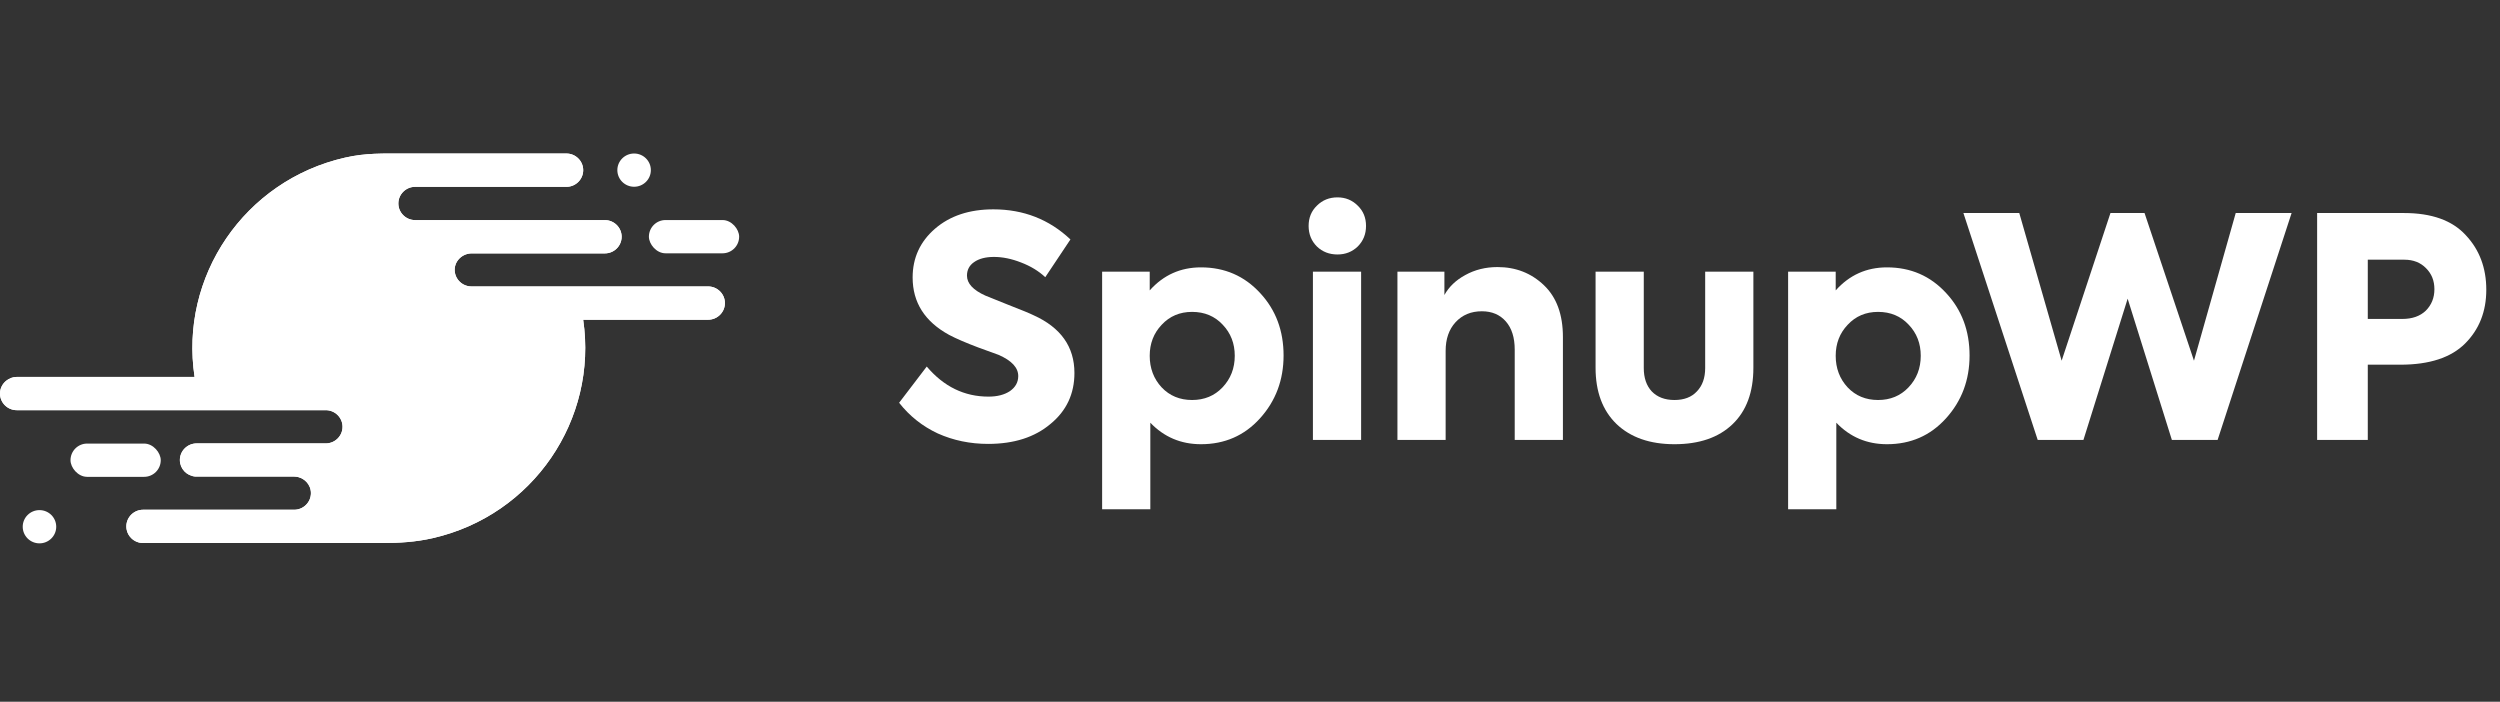
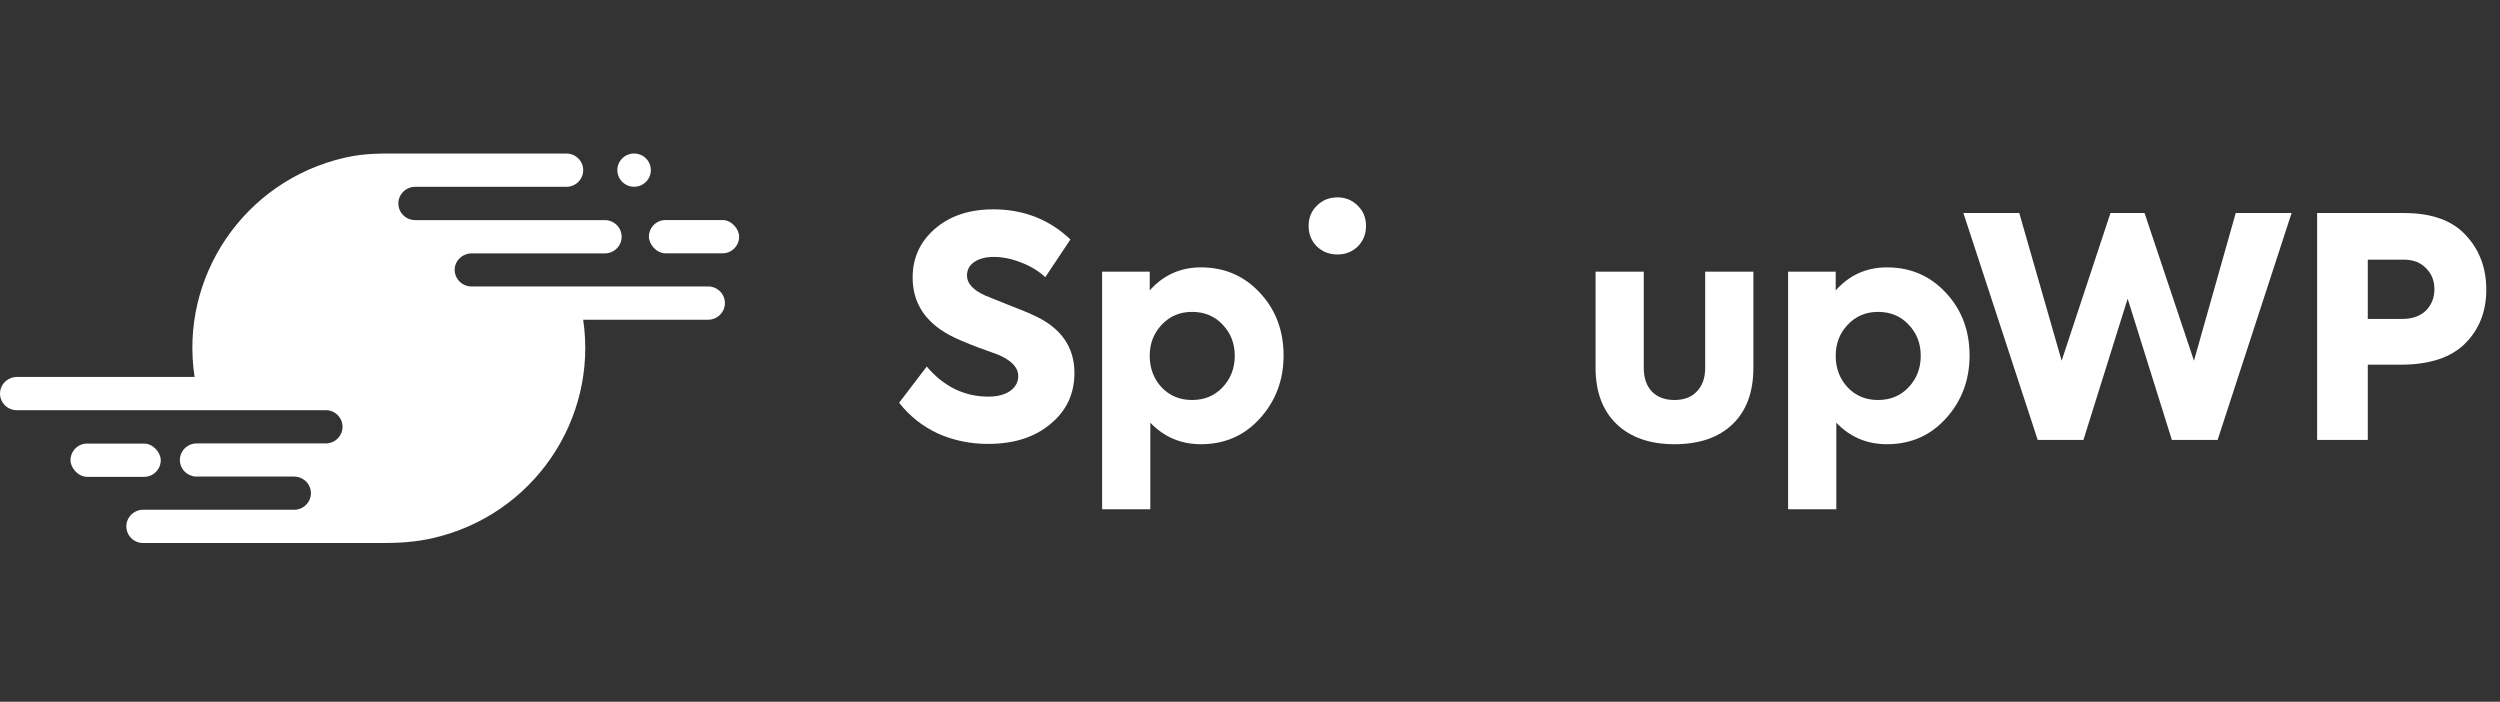
<svg xmlns="http://www.w3.org/2000/svg" width="114" height="32" viewBox="0 0 114 32" fill="none">
  <rect x="0" y="0" width="114" height="32" fill="#333333" stroke="none" />
  <path fill-rule="evenodd" clip-rule="evenodd" d="M21.514 11.554H27.584C28.004 11.554 28.347 11.213 28.347 10.795C28.347 10.378 28.003 10.037 27.583 10.037H18.929C18.509 10.037 18.165 9.696 18.165 9.278C18.165 8.861 18.509 8.519 18.928 8.519H25.831C26.25 8.519 26.594 8.178 26.594 7.76C26.594 7.343 26.25 7.001 25.83 7.001H18.553C17.447 7.001 16.684 6.972 15.735 7.188C11.132 8.234 8.178 12.626 8.873 17.188H8.501H0.765C0.582 17.188 0.417 17.255 0.284 17.362C0.112 17.501 0 17.71 0 17.946C0 18.363 0.343 18.704 0.763 18.704H1.623H14.856C15.276 18.704 15.62 19.044 15.62 19.462C15.62 19.879 15.276 20.22 14.856 20.22H8.966C8.546 20.22 8.202 20.561 8.202 20.978C8.202 21.376 8.516 21.701 8.91 21.731H13.416C13.435 21.731 13.453 21.735 13.472 21.735C13.865 21.764 14.178 22.09 14.178 22.487C14.178 22.904 13.835 23.245 13.414 23.245H8.2H6.525C6.105 23.245 5.761 23.586 5.761 24.004C5.761 24.421 6.104 24.762 6.525 24.762H17.431C18.211 24.762 18.955 24.716 19.726 24.541C24.315 23.497 27.265 19.127 26.593 14.579H32.292C32.712 14.579 33.056 14.238 33.056 13.821C33.056 13.404 32.712 13.062 32.292 13.062H21.497C21.077 13.062 20.733 12.721 20.733 12.303C20.733 11.886 21.093 11.554 21.514 11.554Z" fill="white" style="fill:white;fill-opacity:1;" />
-   <path fill-rule="evenodd" clip-rule="evenodd" d="M21.514 11.554H27.584C28.004 11.554 28.347 11.213 28.347 10.795C28.347 10.378 28.003 10.037 27.583 10.037H18.929C18.509 10.037 18.165 9.696 18.165 9.278C18.165 8.861 18.509 8.519 18.928 8.519H25.831C26.25 8.519 26.594 8.178 26.594 7.76C26.594 7.343 26.25 7.001 25.83 7.001H18.553C17.447 7.001 16.684 6.972 15.735 7.188C11.132 8.234 8.178 12.626 8.873 17.188H8.501H0.765C0.582 17.188 0.417 17.255 0.284 17.362C0.112 17.501 0 17.71 0 17.946C0 18.363 0.343 18.704 0.763 18.704H1.623H14.856C15.276 18.704 15.62 19.044 15.62 19.462C15.62 19.879 15.276 20.22 14.856 20.22H8.966C8.546 20.22 8.202 20.561 8.202 20.978C8.202 21.376 8.516 21.701 8.91 21.731H13.416C13.435 21.731 13.453 21.735 13.472 21.735C13.865 21.764 14.178 22.09 14.178 22.487C14.178 22.904 13.835 23.245 13.414 23.245H8.2H6.525C6.105 23.245 5.761 23.586 5.761 24.004C5.761 24.421 6.104 24.762 6.525 24.762H17.431C18.211 24.762 18.955 24.716 19.726 24.541C24.315 23.497 27.265 19.127 26.593 14.579H32.292C32.712 14.579 33.056 14.238 33.056 13.821C33.056 13.404 32.712 13.062 32.292 13.062H21.497C21.077 13.062 20.733 12.721 20.733 12.303C20.733 11.886 21.093 11.554 21.514 11.554Z" fill="white" style="fill:white;fill-opacity:1;" />
-   <ellipse cx="1.8" cy="24.019" rx="0.764" ry="0.758" fill="white" style="fill:white;fill-opacity:1;" />
  <ellipse cx="28.915" cy="7.758" rx="0.764" ry="0.758" fill="white" style="fill:white;fill-opacity:1;" />
  <rect x="3.215" y="20.227" width="4.115" height="1.517" rx="0.758" fill="white" style="fill:white;fill-opacity:1;" />
  <rect x="29.59" y="10.034" width="4.115" height="1.517" rx="0.758" fill="white" style="fill:white;fill-opacity:1;" />
  <path d="M45.06 20.242C44.239 20.242 43.473 20.083 42.764 19.766C42.064 19.439 41.476 18.973 41 18.366L42.26 16.714C43.035 17.629 43.973 18.086 45.074 18.086C45.475 18.086 45.802 18.002 46.054 17.834C46.306 17.657 46.432 17.428 46.432 17.148C46.432 16.765 46.133 16.443 45.536 16.182L44.612 15.846C44.043 15.631 43.599 15.44 43.282 15.272C42.171 14.665 41.616 13.793 41.616 12.654C41.616 11.758 41.957 11.016 42.638 10.428C43.319 9.84 44.206 9.546 45.298 9.546C46.67 9.546 47.841 10.003 48.812 10.918L47.664 12.64C47.365 12.36 46.997 12.136 46.558 11.968C46.129 11.8 45.718 11.716 45.326 11.716C44.943 11.716 44.64 11.795 44.416 11.954C44.201 12.103 44.094 12.309 44.094 12.57C44.094 12.925 44.374 13.228 44.934 13.48L45.942 13.886C46.567 14.129 46.964 14.292 47.132 14.376C48.373 14.936 48.994 15.813 48.994 17.008C48.994 17.96 48.63 18.735 47.902 19.332C47.183 19.939 46.236 20.242 45.06 20.242Z" fill="white" style="fill:white;fill-opacity:1;" />
  <path d="M54.765 12.192C55.847 12.192 56.748 12.584 57.467 13.368C58.176 14.133 58.531 15.081 58.531 16.21C58.531 17.33 58.171 18.287 57.453 19.08C56.743 19.864 55.847 20.256 54.765 20.256C53.85 20.256 53.08 19.929 52.455 19.276V23.224H50.257V12.388H52.427V13.242C53.052 12.542 53.831 12.192 54.765 12.192ZM56.305 16.224C56.305 15.664 56.123 15.193 55.759 14.81C55.395 14.418 54.928 14.222 54.359 14.222C53.799 14.222 53.337 14.418 52.973 14.81C52.609 15.193 52.427 15.664 52.427 16.224C52.427 16.793 52.609 17.274 52.973 17.666C53.337 18.049 53.799 18.24 54.359 18.24C54.919 18.24 55.381 18.049 55.745 17.666C56.118 17.274 56.305 16.793 56.305 16.224Z" fill="white" style="fill:white;fill-opacity:1;" />
-   <path d="M60.989 11.604C60.616 11.604 60.303 11.483 60.051 11.24C59.799 10.988 59.673 10.675 59.673 10.302C59.673 9.929 59.799 9.621 60.051 9.378C60.303 9.126 60.616 9 60.989 9C61.353 9 61.661 9.126 61.913 9.378C62.165 9.621 62.291 9.929 62.291 10.302C62.291 10.675 62.165 10.988 61.913 11.24C61.661 11.483 61.353 11.604 60.989 11.604ZM62.067 12.388V20.06H59.869V12.388H62.067Z" fill="white" style="fill:white;fill-opacity:1;" />
-   <path d="M65.921 20.06H63.723V12.388H65.865V13.452C66.071 13.079 66.388 12.775 66.817 12.542C67.256 12.299 67.746 12.178 68.287 12.178C69.118 12.178 69.823 12.453 70.401 13.004C70.98 13.555 71.269 14.343 71.269 15.37V20.06H69.071V15.944C69.071 15.393 68.936 14.964 68.665 14.656C68.395 14.348 68.031 14.194 67.573 14.194C67.079 14.194 66.677 14.362 66.369 14.698C66.071 15.025 65.921 15.459 65.921 16V20.06Z" fill="white" style="fill:white;fill-opacity:1;" />
+   <path d="M60.989 11.604C60.616 11.604 60.303 11.483 60.051 11.24C59.799 10.988 59.673 10.675 59.673 10.302C59.673 9.929 59.799 9.621 60.051 9.378C60.303 9.126 60.616 9 60.989 9C61.353 9 61.661 9.126 61.913 9.378C62.165 9.621 62.291 9.929 62.291 10.302C62.291 10.675 62.165 10.988 61.913 11.24C61.661 11.483 61.353 11.604 60.989 11.604ZM62.067 12.388V20.06V12.388H62.067Z" fill="white" style="fill:white;fill-opacity:1;" />
  <path d="M76.356 20.256C75.236 20.256 74.354 19.948 73.71 19.332C73.076 18.716 72.758 17.862 72.758 16.77V12.388H74.956V16.784C74.956 17.232 75.078 17.587 75.32 17.848C75.572 18.109 75.918 18.24 76.356 18.24C76.795 18.24 77.136 18.109 77.378 17.848C77.63 17.587 77.756 17.232 77.756 16.784V12.388H79.954V16.77C79.954 17.881 79.637 18.739 79.002 19.346C78.368 19.953 77.486 20.256 76.356 20.256Z" fill="white" style="fill:white;fill-opacity:1;" />
  <path d="M86.046 12.192C87.129 12.192 88.029 12.584 88.748 13.368C89.457 14.133 89.812 15.081 89.812 16.21C89.812 17.33 89.453 18.287 88.734 19.08C88.025 19.864 87.129 20.256 86.046 20.256C85.131 20.256 84.361 19.929 83.736 19.276V23.224H81.538V12.388H83.708V13.242C84.333 12.542 85.112 12.192 86.046 12.192ZM87.586 16.224C87.586 15.664 87.404 15.193 87.04 14.81C86.676 14.418 86.209 14.222 85.64 14.222C85.08 14.222 84.618 14.418 84.254 14.81C83.89 15.193 83.708 15.664 83.708 16.224C83.708 16.793 83.89 17.274 84.254 17.666C84.618 18.049 85.08 18.24 85.64 18.24C86.2 18.24 86.662 18.049 87.026 17.666C87.399 17.274 87.586 16.793 87.586 16.224Z" fill="white" style="fill:white;fill-opacity:1;" />
  <path d="M95.005 20.06H92.919L89.531 9.714H92.079L94.011 16.448L96.237 9.714H97.791L100.045 16.448L101.949 9.714H104.497L101.123 20.06H99.037L97.021 13.62L95.005 20.06Z" fill="white" style="fill:white;fill-opacity:1;" />
  <path d="M105.661 9.714H109.623C110.883 9.714 111.821 10.05 112.437 10.722C113.062 11.385 113.375 12.215 113.375 13.214C113.375 14.203 113.053 15.02 112.409 15.664C111.765 16.308 110.78 16.63 109.455 16.63H107.971V20.06H105.661V9.714ZM107.971 14.544H109.539C109.996 14.544 110.356 14.418 110.617 14.166C110.878 13.905 111.009 13.578 111.009 13.186C111.009 12.803 110.883 12.486 110.631 12.234C110.379 11.973 110.048 11.842 109.637 11.842H107.971V14.544Z" fill="white" style="fill:white;fill-opacity:1;" />
</svg>